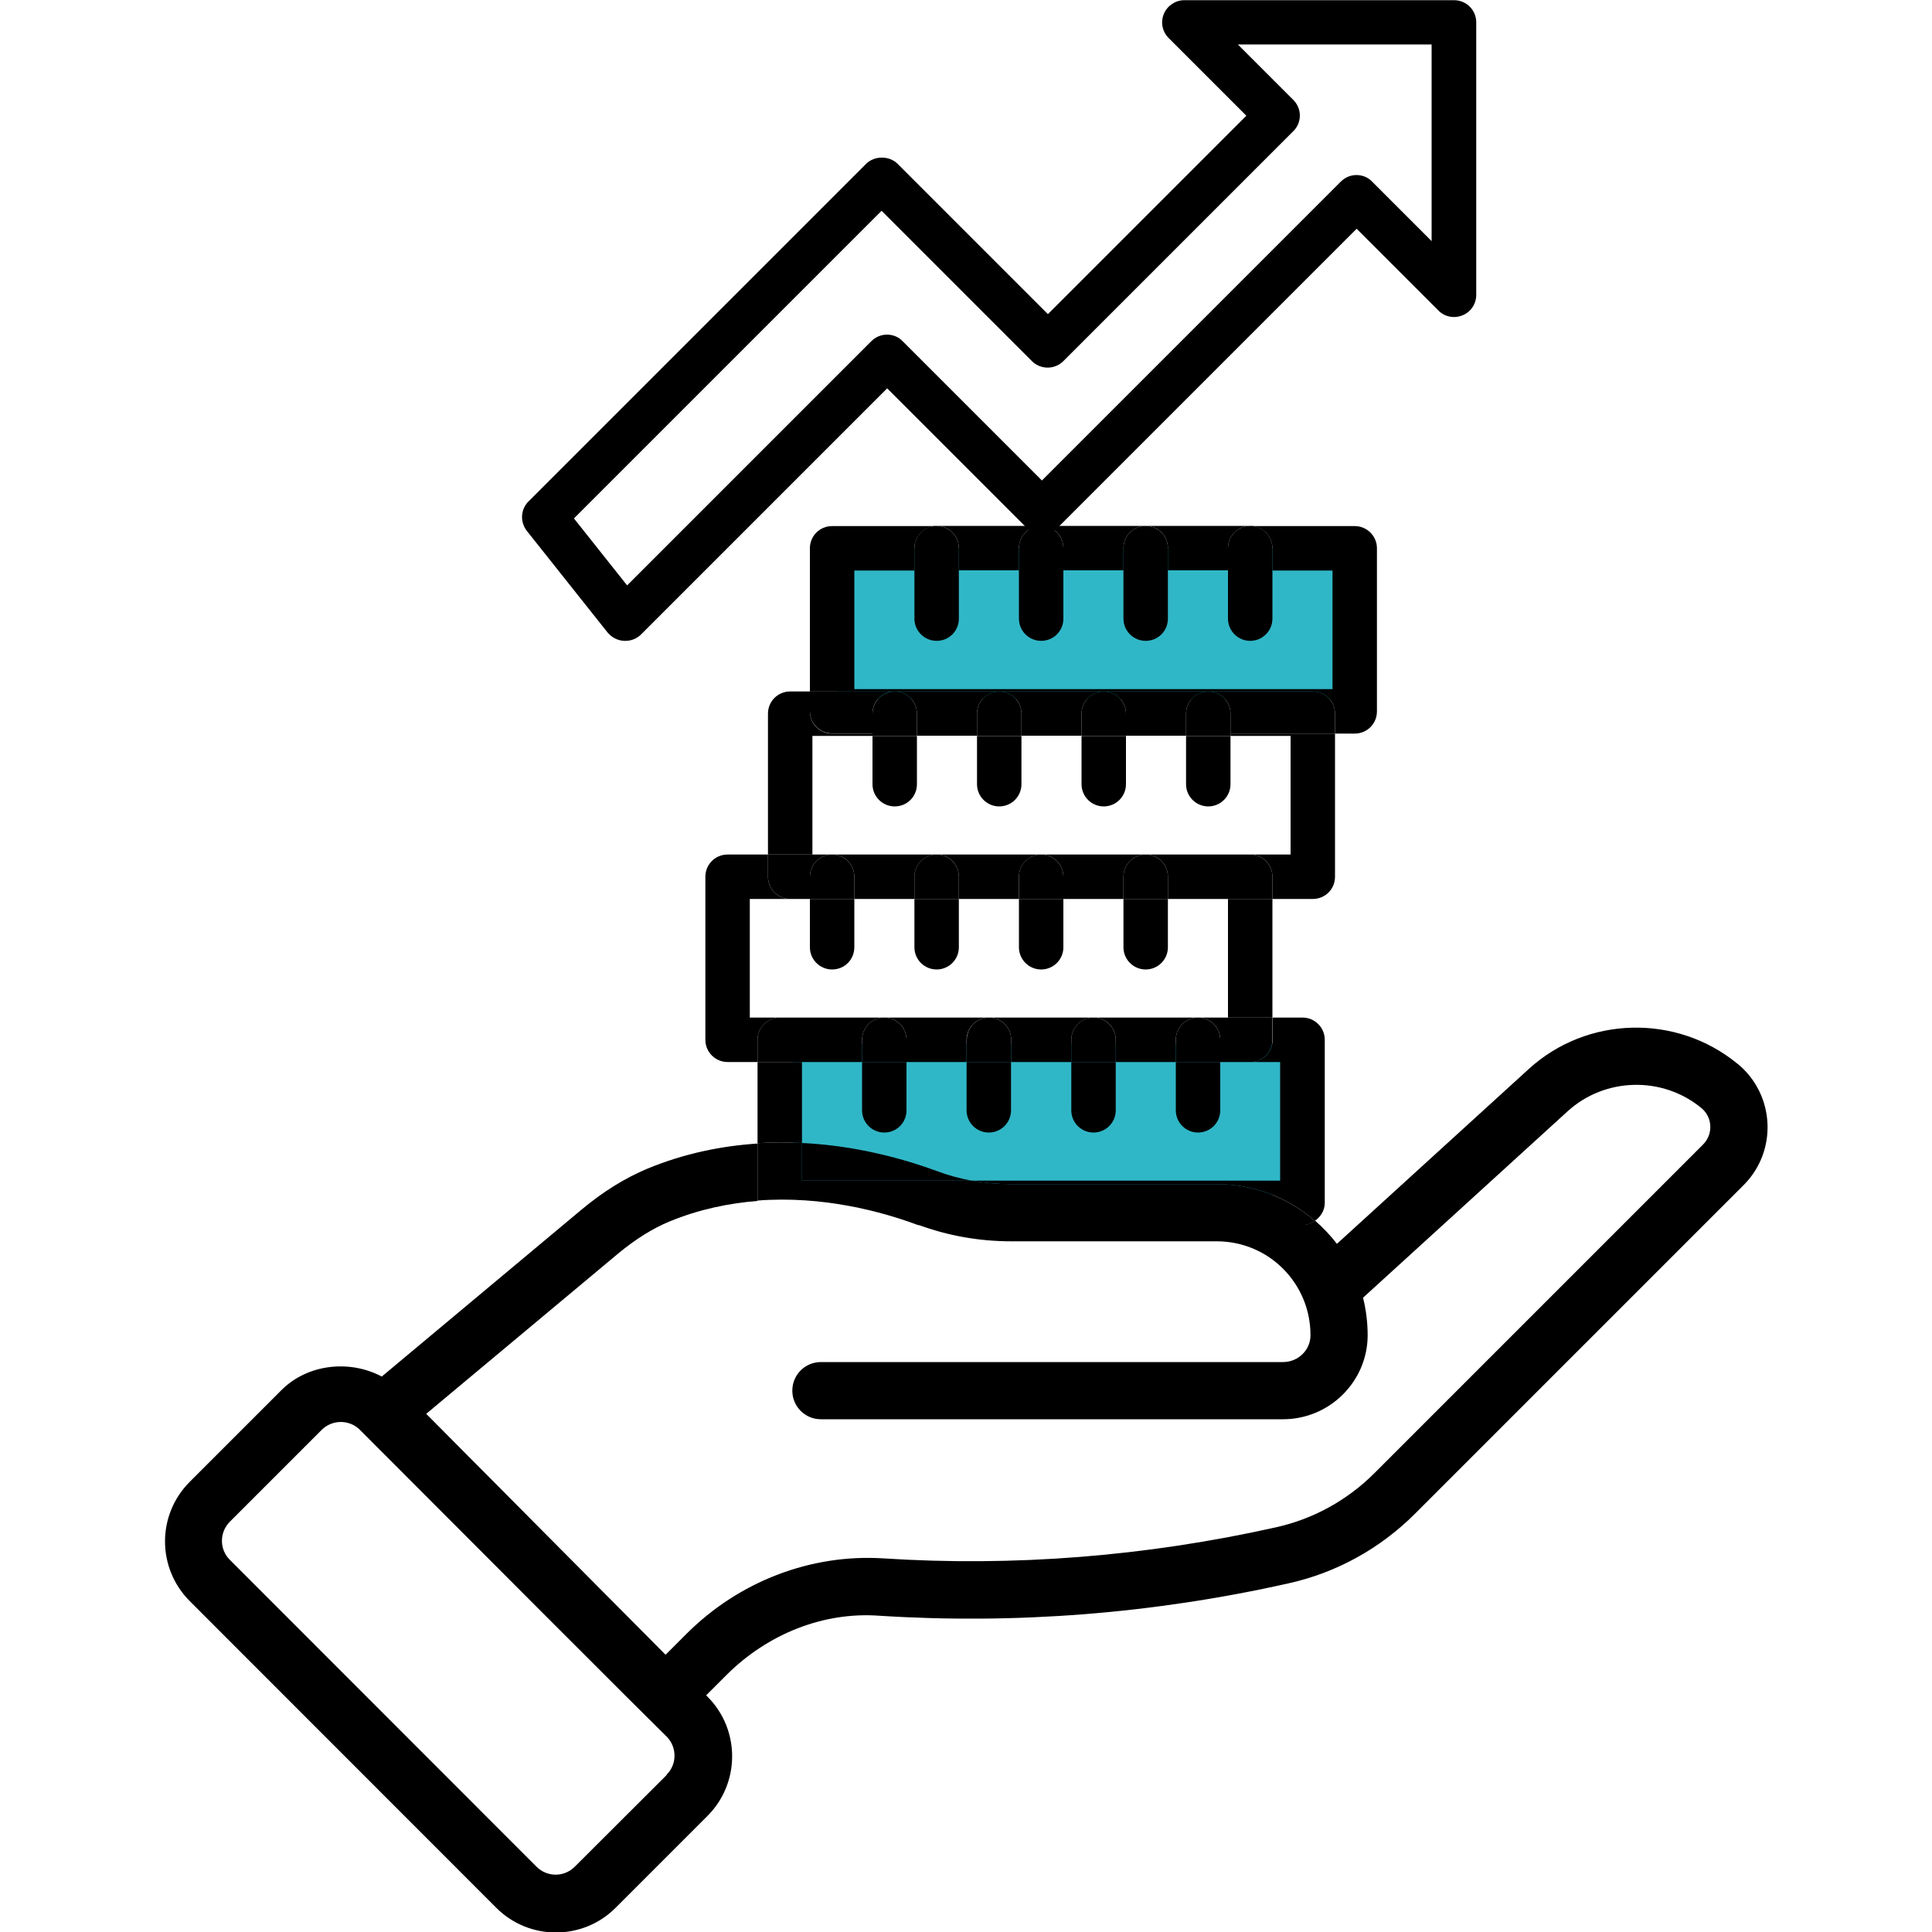
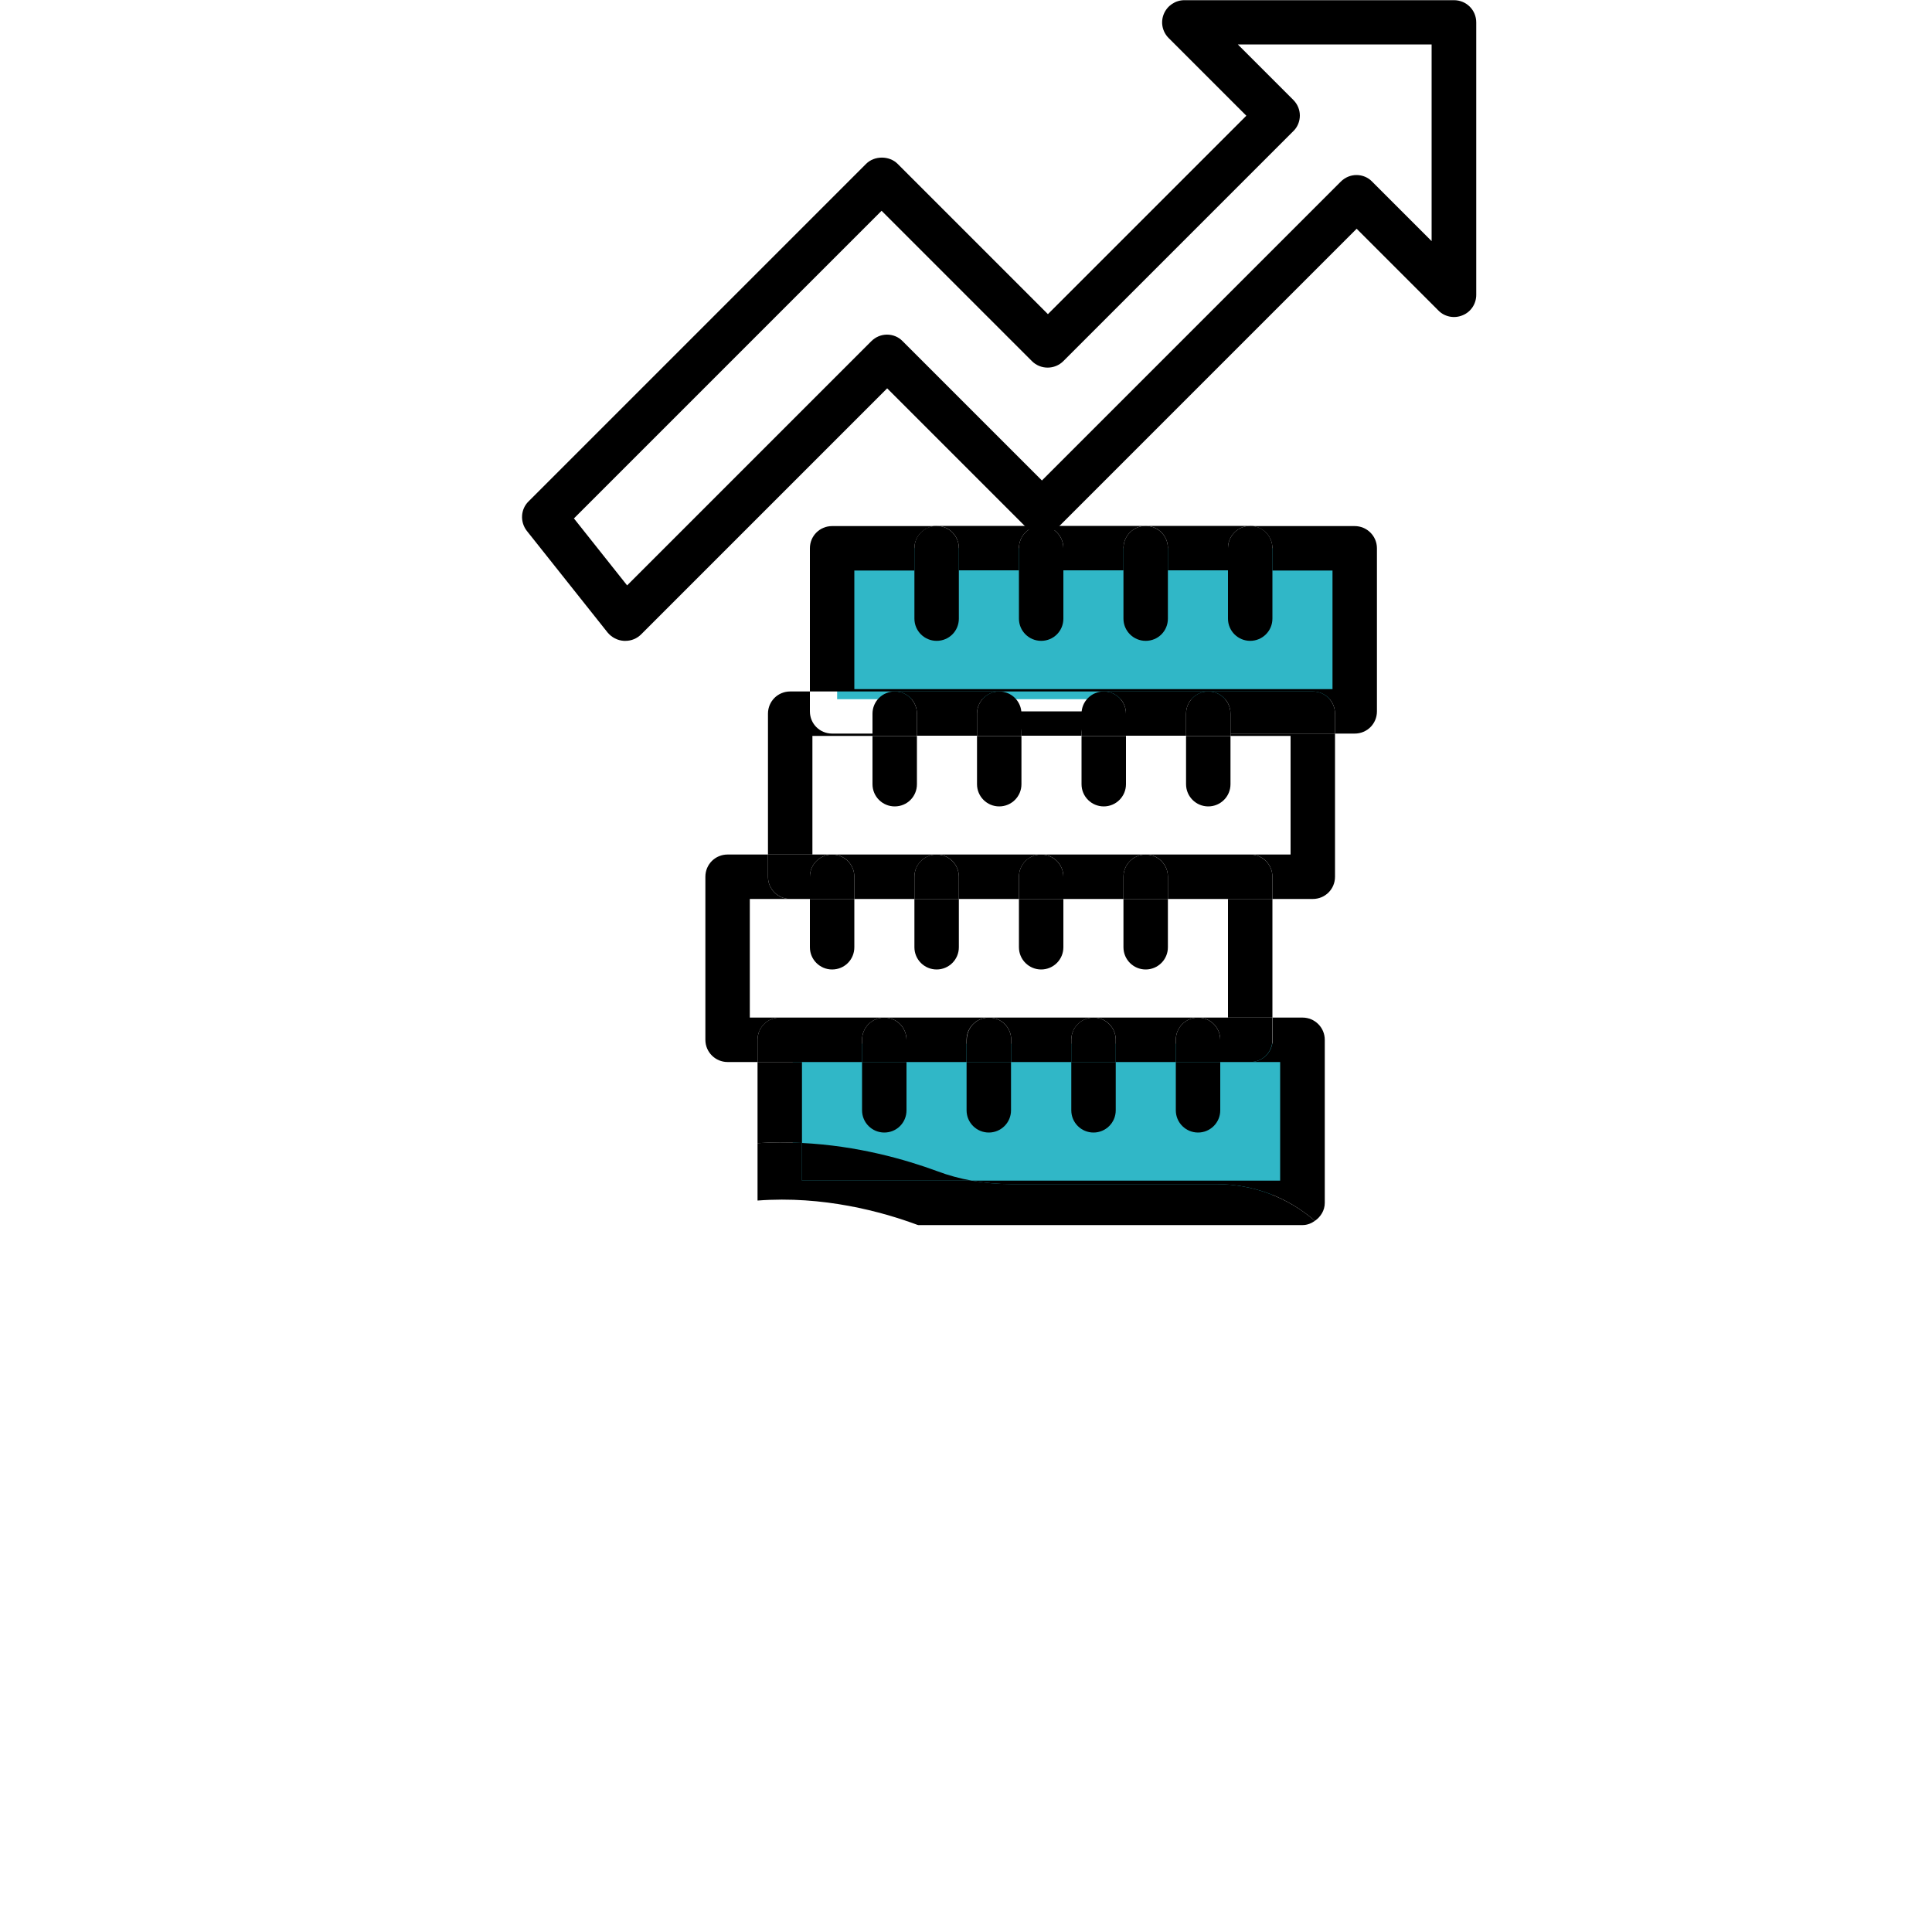
<svg xmlns="http://www.w3.org/2000/svg" id="Calque_1" data-name="Calque 1" version="1.1" viewBox="0 0 100 100">
  <defs>
    <style>
      .cls-1 {
        fill: #000;
      }

      .cls-1, .cls-2, .cls-3 {
        stroke-width: 0px;
      }

      .cls-2 {
        fill: none;
      }

      .cls-3 {
        fill: #30b7c7;
      }
    </style>
  </defs>
  <rect class="cls-3" x="43.33" y="28.37" width="26.79" height="7.82" />
  <rect class="cls-3" x="41.03" y="54.02" width="26.79" height="7.82" />
  <g>
    <g>
      <path class="cls-2" d="M22.06,73.16h0c.09.1.15.15.17.17-.01-.01-.03-.03-.04-.04,0,0,0,0-.01-.01-.05-.05-.11-.11-.12-.12Z" />
      <path class="cls-2" d="M53.89,44.23h12.91v-6.14h-3.11v2.5c0,.64-.52,1.15-1.15,1.15s-1.15-.51-1.15-1.15v-2.5h-3.11v2.5c0,.64-.52,1.15-1.15,1.15s-1.15-.51-1.15-1.15v-2.5h-3.11v2.5c0,.64-.52,1.15-1.15,1.15s-1.15-.51-1.15-1.15v-2.5h-3.11v2.5c0,.64-.52,1.15-1.15,1.15s-1.15-.51-1.15-1.15v-2.5h-3.11v6.14h11.84Z" />
      <path class="cls-2" d="M39.21,62.26v-.12c-1.48.11-3.03.43-4.57,1.07-.88.36-1.76.92-2.64,1.65l-9.94,8.3s.05.05.12.12c0,0,0,0,.01.01.54.54,3,3.02,12.26,12.34l1.06-1.06c2.74-2.74,6.46-4.16,10.19-3.93,6.76.44,13.61-.1,20.36-1.61,1.92-.43,3.68-1.4,5.08-2.8l17.01-17.01c.53-.53.5-1.4-.09-1.89-2.01-1.66-4.99-1.59-6.92.17l-10.59,9.65c.16.64.24,1.3.24,1.97-.02,2.38-1.98,4.32-4.38,4.32h-23.92c-.82,0-1.48-.66-1.48-1.48s.66-1.48,1.48-1.48h23.92c.78,0,1.41-.62,1.42-1.38.02-2.66-2.13-4.87-4.85-4.87h-10.64c-1.66,0-3.28-.29-4.8-.85h-7.16c-.64,0-1.15-.51-1.15-1.15Z" />
      <path class="cls-2" d="M66.27,54.97h-3.11v2.5c0,.64-.52,1.15-1.15,1.15s-1.15-.51-1.15-1.15v-2.5h-3.11v2.5c0,.64-.52,1.15-1.15,1.15s-1.15-.51-1.15-1.15v-2.5h-3.11v2.5c0,.64-.52,1.15-1.15,1.15s-1.15-.51-1.15-1.15v-2.5h-3.11v2.5c0,.64-.52,1.15-1.15,1.15s-1.15-.51-1.15-1.15v-2.5h-3.11v4.19c2.89.14,5.38.86,7.01,1.46.58.22,1.17.38,1.79.49h15.96v-6.14Z" />
      <path class="cls-2" d="M56.6,52.67h6.97v-6.14h-3.11v2.5c0,.64-.52,1.15-1.15,1.15s-1.15-.51-1.15-1.15v-2.5h-3.11v2.5c0,.64-.52,1.15-1.15,1.15s-1.15-.51-1.15-1.15v-2.5h-3.11v2.5c0,.64-.52,1.15-1.15,1.15s-1.15-.51-1.15-1.15v-2.5h-3.11v2.5c0,.64-.52,1.15-1.15,1.15s-1.15-.51-1.15-1.15v-2.5h-3.11v6.14h17.79Z" />
      <path class="cls-2" d="M64.71,33.17c-.64,0-1.15-.51-1.15-1.15v-2.5h-3.11v2.5c0,.64-.52,1.15-1.15,1.15s-1.15-.51-1.15-1.15v-2.5h-3.11v2.5c0,.64-.52,1.15-1.15,1.15s-1.15-.51-1.15-1.15v-2.5h-3.11v2.5c0,.64-.52,1.15-1.15,1.15s-1.15-.51-1.15-1.15v-2.5h-3.11v6.14h24.75v-6.14h-3.11v2.5c0,.64-.52,1.15-1.15,1.15Z" />
      <path class="cls-2" d="M18.64,74.02c-.55-.55-1.44-.54-1.98,0l-4.75,4.75c-.55.55-.55,1.44,0,1.98h0s15.87,15.88,15.87,15.88c.55.54,1.43.55,1.98,0l4.76-4.75c.55-.55.55-1.44,0-1.98-1.1-1.1,1,1.04-15.87-15.87Z" />
      <path class="cls-1" d="M41.51,59.16v1.95h8.79c-.61-.11-1.21-.27-1.79-.49-1.63-.6-4.12-1.32-7.01-1.46Z" />
-       <path class="cls-1" d="M89.93,55.06c-3.15-2.59-7.79-2.48-10.8.27l-9.93,9.05c-.34-.44-.72-.84-1.13-1.2-.19.13-.4.22-.64.22h-19.89c1.52.56,3.14.85,4.8.85h10.64c2.71,0,4.86,2.2,4.85,4.87,0,.76-.64,1.38-1.42,1.38h-23.92c-.82,0-1.48.66-1.48,1.48s.66,1.48,1.48,1.48h23.92c2.4,0,4.36-1.94,4.38-4.32,0-.67-.08-1.34-.24-1.97l10.59-9.65c1.93-1.76,4.91-1.83,6.92-.17.59.48.62,1.36.09,1.89l-17.01,17.01c-1.4,1.4-3.16,2.37-5.08,2.8-6.75,1.51-13.6,2.05-20.36,1.61-3.72-.23-7.45,1.18-10.19,3.93l-1.06,1.06c-9.26-9.32-11.72-11.8-12.26-12.34.02.02.03.03.04.04.04.04.03.03,0,0-.03-.03-.08-.08-.17-.17h0s0,0,0,0l9.94-8.3c.88-.73,1.77-1.29,2.64-1.65,1.54-.64,3.09-.95,4.57-1.07v-2.97c-1.83.12-3.77.5-5.7,1.3-1.15.48-2.3,1.19-3.41,2.12l-10.34,8.64c-1.65-.88-3.83-.66-5.19.7l-4.75,4.75c-1.71,1.71-1.7,4.47,0,6.17l15.87,15.88c1.7,1.7,4.47,1.7,6.17,0l4.76-4.76c1.7-1.7,1.7-4.47,0-6.17l-.07-.07,1.06-1.06c2.14-2.13,5.02-3.27,7.9-3.06,7.04.45,14.17-.1,21.2-1.68,2.47-.55,4.73-1.8,6.53-3.6l17.01-17.01c1.77-1.77,1.62-4.68-.3-6.27ZM34.51,91.87l-4.76,4.75c-.55.55-1.43.55-1.98,0l-15.87-15.88h0c-.55-.54-.55-1.43,0-1.98l4.75-4.75c.54-.54,1.43-.55,1.98,0,16.87,16.91,14.77,14.77,15.87,15.87.55.55.55,1.44,0,1.98Z" />
      <path class="cls-1" d="M22.06,73.16h0s.07.07.12.12c-.07-.07-.11-.11-.12-.12Z" />
      <path class="cls-1" d="M22.19,73.29s0,0-.01-.01c0,0,0,0,.01.01Z" />
      <path class="cls-1" d="M22.06,73.16h0s0,0,0,0Z" />
      <path class="cls-1" d="M22.23,73.34s.04.04,0,0h0Z" />
      <path class="cls-1" d="M64.71,54.97h1.55v6.14h-15.96c.66.12,1.33.18,2.02.18h10.64c1.91,0,3.69.68,5.1,1.9.3-.21.51-.54.51-.93v-8.44c0-.64-.52-1.15-1.15-1.15h-1.55v1.15c0,.64-.52,1.15-1.15,1.15Z" />
      <path class="cls-1" d="M41.51,59.16v-4.19h-2.3v4.2c.79-.05,1.56-.05,2.3-.01Z" />
      <path class="cls-1" d="M47.49,63.4s.02,0,.04.01h19.89c.24,0,.46-.09.64-.22-1.4-1.21-3.19-1.9-5.1-1.9h-10.64c-.69,0-1.36-.06-2.02-.18h-8.79v-1.95c-.74-.04-1.51-.04-2.3.01v2.97c3.4-.26,6.45.58,8.28,1.26Z" />
      <path class="cls-1" d="M60.86,57.47c0,.64.52,1.15,1.15,1.15s1.15-.51,1.15-1.15v-2.5h-2.3v2.5Z" />
      <path class="cls-1" d="M55.45,57.47c0,.64.52,1.15,1.15,1.15s1.15-.51,1.15-1.15v-2.5h-2.3v2.5Z" />
      <path class="cls-1" d="M50.03,57.47c0,.64.52,1.15,1.15,1.15s1.15-.51,1.15-1.15v-2.5h-2.3v2.5Z" />
      <path class="cls-1" d="M45.77,58.62c.64,0,1.15-.51,1.15-1.15v-2.5h-2.3v2.5c0,.64.52,1.15,1.15,1.15Z" />
      <path class="cls-1" d="M40.36,52.67h-1.55v-6.14h2.09c-.64,0-1.15-.51-1.15-1.15v-1.15h-2.09c-.64,0-1.15.51-1.15,1.15v8.44c0,.64.52,1.15,1.15,1.15h1.55v-1.15c0-.64.52-1.15,1.15-1.15Z" />
      <rect class="cls-1" x="63.56" y="46.53" width="2.3" height="6.14" />
      <path class="cls-1" d="M62.01,52.67c.64,0,1.15.51,1.15,1.15v1.15h1.55c.64,0,1.15-.51,1.15-1.15v-1.15h-3.86Z" />
      <path class="cls-1" d="M57.75,53.82v1.15h3.11v-1.15c0-.64.52-1.15,1.15-1.15h-5.41c.64,0,1.15.51,1.15,1.15Z" />
      <path class="cls-1" d="M46.92,53.82v1.15h3.11v-1.15c0-.64.52-1.15,1.15-1.15h-5.41c.64,0,1.15.51,1.15,1.15Z" />
      <path class="cls-1" d="M56.6,52.67h-5.41c.64,0,1.15.51,1.15,1.15v1.15h3.11v-1.15c0-.64.52-1.15,1.15-1.15Z" />
      <path class="cls-1" d="M44.62,54.97v-1.15c0-.64.52-1.15,1.15-1.15h-5.41c-.64,0-1.15.51-1.15,1.15v1.15h5.41Z" />
      <path class="cls-1" d="M60.86,53.82v1.15h2.3v-1.15c0-.64-.52-1.15-1.15-1.15s-1.15.51-1.15,1.15Z" />
      <path class="cls-1" d="M56.6,52.67c-.64,0-1.15.51-1.15,1.15v1.15h2.3v-1.15c0-.64-.52-1.15-1.15-1.15Z" />
      <path class="cls-1" d="M51.19,52.67c-.64,0-1.15.51-1.15,1.15v1.15h2.3v-1.15c0-.64-.52-1.15-1.15-1.15Z" />
      <path class="cls-1" d="M46.92,53.82c0-.64-.52-1.15-1.15-1.15s-1.15.51-1.15,1.15v1.15h2.3v-1.15Z" />
      <path class="cls-1" d="M58.15,49.03c0,.64.52,1.15,1.15,1.15s1.15-.51,1.15-1.15v-2.5h-2.3v2.5Z" />
      <path class="cls-1" d="M52.74,49.03c0,.64.52,1.15,1.15,1.15s1.15-.51,1.15-1.15v-2.5h-2.3v2.5Z" />
      <path class="cls-1" d="M47.33,49.03c0,.64.52,1.15,1.15,1.15s1.15-.51,1.15-1.15v-2.5h-2.3v2.5Z" />
      <path class="cls-1" d="M43.07,50.18c.64,0,1.15-.51,1.15-1.15v-2.5h-2.3v2.5c0,.64.52,1.15,1.15,1.15Z" />
      <rect class="cls-1" x="58.28" y="37.96" width="3.11" height=".12" />
      <rect class="cls-1" x="52.87" y="37.96" width="3.11" height=".12" />
      <rect class="cls-1" x="47.46" y="37.96" width="3.11" height=".12" />
      <path class="cls-1" d="M42.05,38.09h3.11v-.12h-2.09c-.64,0-1.15-.51-1.15-1.15v-1.03h-1.02c-.64,0-1.15.51-1.15,1.15v7.29h2.3v-6.14Z" />
      <path class="cls-1" d="M63.69,38.09h3.11v6.14h-2.09c.64,0,1.15.51,1.15,1.15v1.15h2.09c.64,0,1.15-.51,1.15-1.15v-7.41h-5.41v.12Z" />
      <path class="cls-1" d="M44.22,45.38v1.15h3.11v-1.15c0-.64.52-1.15,1.15-1.15h-5.41c.64,0,1.15.51,1.15,1.15Z" />
      <path class="cls-1" d="M53.89,44.23h-5.41c.64,0,1.15.51,1.15,1.15v1.15h3.11v-1.15c0-.64.52-1.15,1.15-1.15Z" />
      <path class="cls-1" d="M40.9,46.53h1.02v-1.15c0-.64.52-1.15,1.15-1.15h-3.32v1.15c0,.64.52,1.15,1.15,1.15Z" />
      <path class="cls-1" d="M55.04,45.38v1.15h3.11v-1.15c0-.64.52-1.15,1.15-1.15h-5.41c.64,0,1.15.51,1.15,1.15Z" />
      <path class="cls-1" d="M64.71,44.23h-5.41c.64,0,1.15.51,1.15,1.15v1.15h5.41v-1.15c0-.64-.52-1.15-1.15-1.15Z" />
      <path class="cls-1" d="M58.15,45.38v1.15h2.3v-1.15c0-.64-.52-1.15-1.15-1.15s-1.15.51-1.15,1.15Z" />
      <path class="cls-1" d="M53.89,44.23c-.64,0-1.15.51-1.15,1.15v1.15h2.3v-1.15c0-.64-.52-1.15-1.15-1.15Z" />
      <path class="cls-1" d="M48.48,44.23c-.64,0-1.15.51-1.15,1.15v1.15h2.3v-1.15c0-.64-.52-1.15-1.15-1.15Z" />
      <path class="cls-1" d="M44.22,45.38c0-.64-.52-1.15-1.15-1.15s-1.15.51-1.15,1.15v1.15h2.3v-1.15Z" />
      <path class="cls-1" d="M61.39,40.59c0,.64.52,1.15,1.15,1.15s1.15-.51,1.15-1.15v-2.5h-2.3v2.5Z" />
      <rect class="cls-1" x="61.39" y="37.96" width="2.3" height=".12" />
      <path class="cls-1" d="M55.98,40.59c0,.64.52,1.15,1.15,1.15s1.15-.51,1.15-1.15v-2.5h-2.3v2.5Z" />
      <rect class="cls-1" x="55.98" y="37.96" width="2.3" height=".12" />
      <path class="cls-1" d="M50.57,40.59c0,.64.52,1.15,1.15,1.15s1.15-.51,1.15-1.15v-2.5h-2.3v2.5Z" />
      <rect class="cls-1" x="50.57" y="37.96" width="2.3" height=".12" />
      <path class="cls-1" d="M46.31,41.74c.64,0,1.15-.51,1.15-1.15v-2.5h-2.3v2.5c0,.64.52,1.15,1.15,1.15Z" />
      <rect class="cls-1" x="45.16" y="37.96" width="2.3" height=".12" />
      <path class="cls-1" d="M51.72,35.79h16.23c.64,0,1.15.51,1.15,1.15v1.03h1.02c.64,0,1.15-.51,1.15-1.15v-8.44c0-.64-.52-1.15-1.15-1.15h-5.41c.64,0,1.15.51,1.15,1.15v1.15h3.11v6.14h-24.75v-6.14h3.11v-1.15c0-.64.52-1.15,1.15-1.15h-5.41c-.64,0-1.15.51-1.15,1.15v7.41h9.8Z" />
      <path class="cls-1" d="M55.04,28.37v1.15h3.11v-1.15c0-.64.52-1.15,1.15-1.15h-5.41c.64,0,1.15.51,1.15,1.15Z" />
      <path class="cls-1" d="M49.63,28.37v1.15h3.11v-1.15c0-.64.52-1.15,1.15-1.15h-5.41c.64,0,1.15.51,1.15,1.15Z" />
      <path class="cls-1" d="M60.45,28.37v1.15h3.11v-1.15c0-.64.52-1.15,1.15-1.15h-5.41c.64,0,1.15.51,1.15,1.15Z" />
      <path class="cls-1" d="M67.95,35.79h-5.41c.64,0,1.15.51,1.15,1.15v1.03h5.41v-1.03c0-.64-.52-1.15-1.15-1.15Z" />
-       <path class="cls-1" d="M43.07,37.96h2.09v-1.03c0-.64.52-1.15,1.15-1.15h-4.39v1.03c0,.64.52,1.15,1.15,1.15Z" />
-       <path class="cls-1" d="M52.87,36.94v1.03h3.11v-1.03c0-.64.52-1.15,1.15-1.15h-5.41c.64,0,1.15.51,1.15,1.15Z" />
+       <path class="cls-1" d="M52.87,36.94v1.03h3.11c0-.64.52-1.15,1.15-1.15h-5.41c.64,0,1.15.51,1.15,1.15Z" />
      <path class="cls-1" d="M47.46,36.94v1.03h3.11v-1.03c0-.64.52-1.15,1.15-1.15h-5.41c.64,0,1.15.51,1.15,1.15Z" />
      <path class="cls-1" d="M58.28,36.94v1.03h3.11v-1.03c0-.64.52-1.15,1.15-1.15h-5.41c.64,0,1.15.51,1.15,1.15Z" />
      <path class="cls-1" d="M61.39,36.94v1.03h2.3v-1.03c0-.64-.52-1.15-1.15-1.15s-1.15.51-1.15,1.15Z" />
      <path class="cls-1" d="M55.98,36.94v1.03h2.3v-1.03c0-.64-.52-1.15-1.15-1.15s-1.15.51-1.15,1.15Z" />
      <path class="cls-1" d="M50.57,36.94v1.03h2.3v-1.03c0-.64-.52-1.15-1.15-1.15s-1.15.51-1.15,1.15Z" />
      <path class="cls-1" d="M47.46,36.94c0-.64-.52-1.15-1.15-1.15s-1.15.51-1.15,1.15v1.03h2.3v-1.03Z" />
      <path class="cls-1" d="M63.56,32.02c0,.64.52,1.15,1.15,1.15s1.15-.51,1.15-1.15v-2.5h-2.3v2.5Z" />
      <path class="cls-1" d="M63.56,28.37v1.15h2.3v-1.15c0-.64-.52-1.15-1.15-1.15s-1.15.51-1.15,1.15Z" />
      <path class="cls-1" d="M59.3,33.17c.64,0,1.15-.51,1.15-1.15v-2.5h-2.3v2.5c0,.64.52,1.15,1.15,1.15Z" />
      <path class="cls-1" d="M58.15,28.37v1.15h2.3v-1.15c0-.64-.52-1.15-1.15-1.15s-1.15.51-1.15,1.15Z" />
      <path class="cls-1" d="M53.89,33.17c.64,0,1.15-.51,1.15-1.15v-2.5h-2.3v2.5c0,.64.52,1.15,1.15,1.15Z" />
      <path class="cls-1" d="M52.74,28.37v1.15h2.3v-1.15c0-.64-.52-1.15-1.15-1.15s-1.15.51-1.15,1.15Z" />
      <path class="cls-1" d="M48.48,33.17c.64,0,1.15-.51,1.15-1.15v-2.5h-2.3v2.5c0,.64.52,1.15,1.15,1.15Z" />
      <path class="cls-1" d="M47.33,28.37v1.15h2.3v-1.15c0-.64-.52-1.15-1.15-1.15s-1.15.51-1.15,1.15Z" />
    </g>
    <path class="cls-1" d="M32.36,33.17s-.04,0-.07,0c-.33-.02-.63-.18-.84-.43l-4.18-5.26c-.36-.46-.33-1.12.09-1.53l17.47-17.47c.43-.43,1.2-.43,1.63,0l7.78,7.78,10.27-10.27-4.02-4.02c-.33-.33-.43-.82-.25-1.25.18-.43.6-.71,1.06-.71h13.96c.64,0,1.15.51,1.15,1.15v14.1c0,.47-.28.89-.71,1.06-.43.18-.93.08-1.25-.25l-4.23-4.23-15.47,15.47c-.22.22-.51.34-.81.34h0c-.31,0-.6-.12-.81-.34l-7.21-7.21-12.73,12.73c-.22.22-.51.34-.81.34ZM29.72,26.85l2.74,3.45,12.64-12.64c.22-.22.51-.34.81-.34h0c.31,0,.6.12.81.34l7.21,7.21,15.47-15.47c.22-.22.51-.34.81-.34h0c.31,0,.6.12.81.34l3.08,3.08V2.3h-10.03l2.87,2.87c.22.22.34.51.34.81s-.12.6-.34.81l-11.9,11.9c-.45.45-1.18.45-1.63,0l-7.78-7.78-15.93,15.93Z" />
  </g>
</svg>